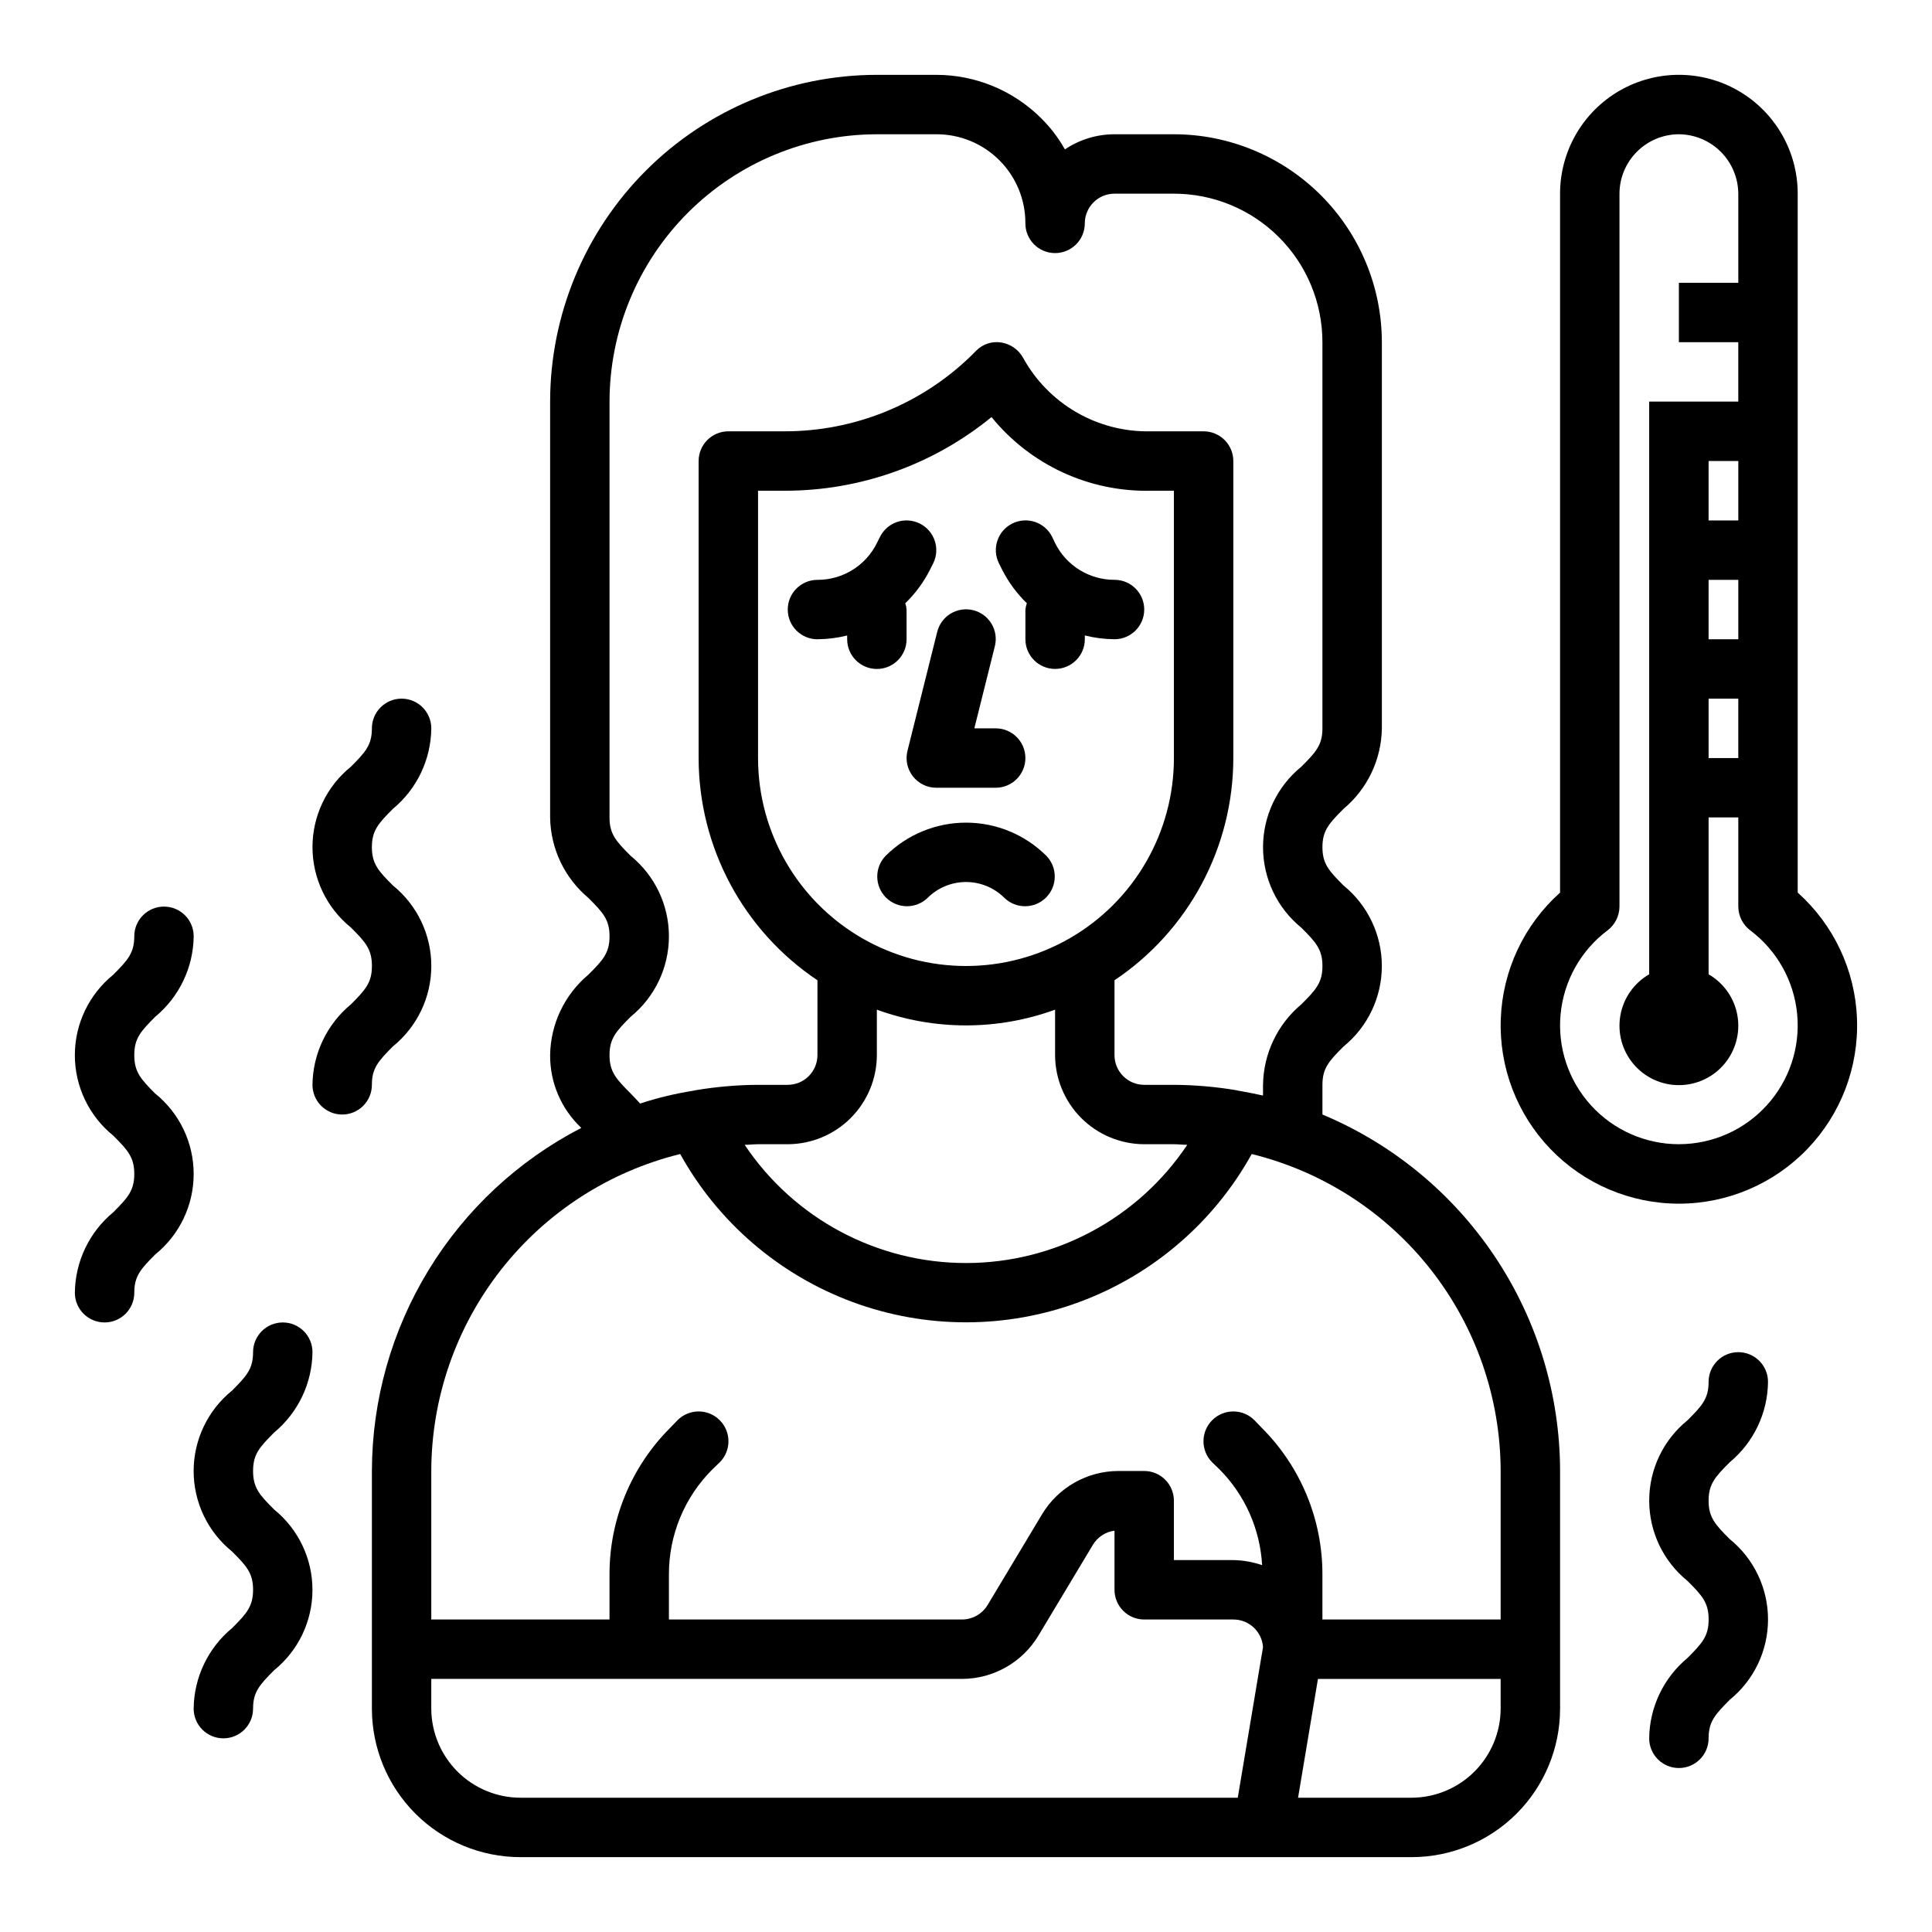
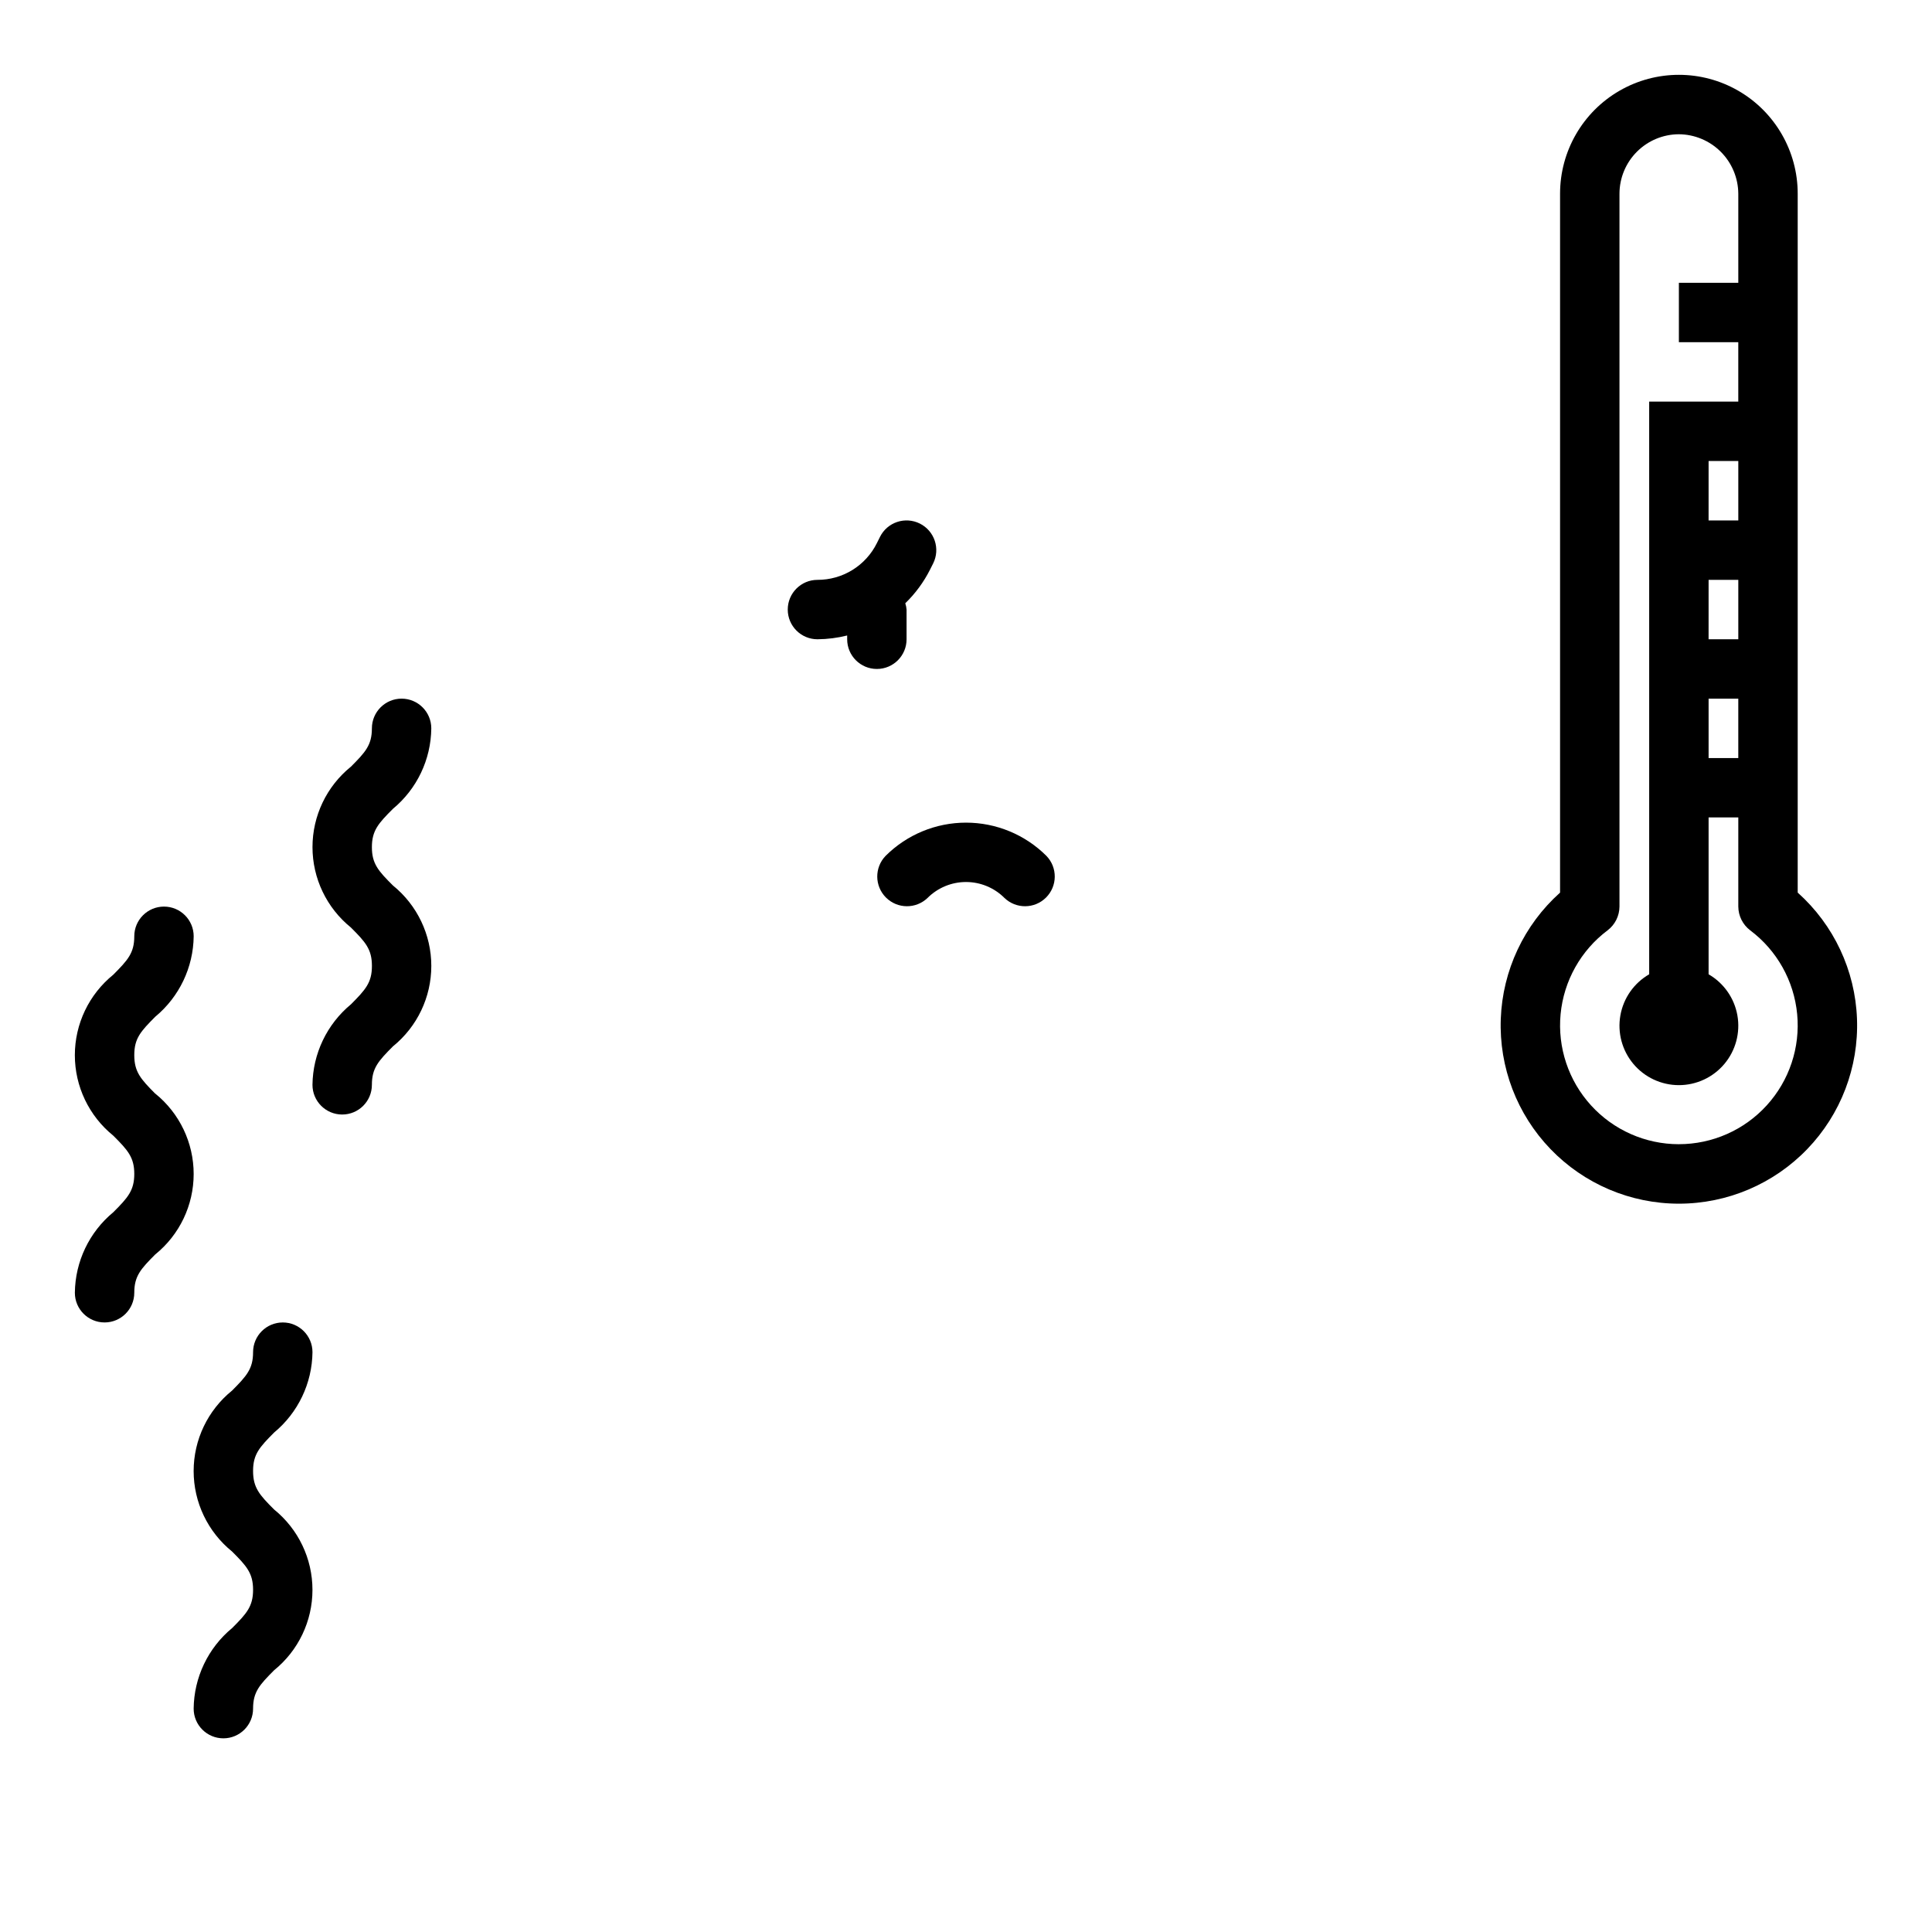
<svg xmlns="http://www.w3.org/2000/svg" fill="#000000" width="800px" height="800px" version="1.1" viewBox="144 144 512 512">
  <g>
-     <path d="m494.46 439.36v-7.871c0-4.41 1.73-6.297 5.59-10.156 6.426-5.219 10.152-13.055 10.152-21.332s-3.727-16.113-10.152-21.336c-3.856-3.856-5.59-5.746-5.59-10.152 0-4.41 1.73-6.297 5.59-10.156 6.332-5.293 10.039-13.082 10.156-21.332v-102.34c-0.016-14.609-5.828-28.617-16.16-38.949-10.328-10.328-24.336-16.141-38.945-16.156h-15.742c-4.684 0.004-9.262 1.398-13.148 4.016-1.699-3.039-3.82-5.82-6.297-8.266-7.379-7.356-17.371-11.488-27.789-11.496h-15.742c-22.961 0.016-44.977 9.145-61.215 25.379-16.234 16.238-25.363 38.254-25.379 61.215v110.21c0.117 8.254 3.828 16.043 10.156 21.336 3.856 3.856 5.59 5.746 5.59 10.156s-1.73 6.297-5.59 10.156v-0.004c-6.328 5.293-10.039 13.082-10.156 21.332-0.051 7.301 2.945 14.289 8.266 19.289-16.691 8.617-30.695 21.652-40.48 37.688-9.789 16.035-14.98 34.449-15.016 53.234v62.977c0 10.438 4.144 20.449 11.527 27.832 7.383 7.379 17.395 11.527 27.832 11.527h236.16c10.441 0 20.449-4.148 27.832-11.527 7.383-7.383 11.527-17.395 11.527-27.832v-62.977c-0.031-20.199-6.023-39.934-17.227-56.738-11.203-16.805-27.117-29.93-45.75-37.727zm-183.34-25.898c6.422-5.223 10.152-13.059 10.152-21.336s-3.731-16.113-10.152-21.332c-3.859-3.856-5.59-5.746-5.59-10.156v-110.21c0.027-18.781 7.5-36.785 20.781-50.066 13.281-13.277 31.285-20.754 50.066-20.781h15.742c6.273-0.027 12.293 2.453 16.727 6.891 4.438 4.434 6.918 10.453 6.891 16.727 0 4.348 3.523 7.871 7.871 7.871 4.348 0 7.875-3.523 7.875-7.871 0-4.348 3.523-7.875 7.871-7.875h15.742c10.441 0 20.453 4.148 27.832 11.531 7.383 7.379 11.527 17.391 11.527 27.832v102.34c0 4.41-1.73 6.297-5.59 10.156l0.004-0.004c-6.426 5.223-10.152 13.059-10.152 21.336 0 8.277 3.727 16.113 10.152 21.332 3.856 3.856 5.59 5.746 5.59 10.156s-1.73 6.297-5.59 10.156v-0.004c-6.332 5.293-10.039 13.082-10.156 21.336v2.832c-2.125-0.473-4.25-0.867-6.375-1.258-0.234 0-0.551-0.156-0.789-0.156v-0.004c-5.438-0.91-10.938-1.383-16.453-1.414h-7.871c-4.348 0-7.871-3.527-7.871-7.875v-19.836c19.656-13.152 31.465-35.234 31.488-58.883v-78.719c0-2.09-0.832-4.09-2.305-5.566-1.477-1.477-3.481-2.309-5.566-2.309h-14.094c-6.875 0.145-13.656-1.602-19.609-5.043-5.957-3.441-10.852-8.449-14.16-14.477-1.203-2.148-3.32-3.625-5.746-4.016-2.418-0.402-4.883 0.391-6.613 2.125l-1.574 1.574c-13.211 12.734-30.852 19.848-49.199 19.836h-14.957c-4.348 0-7.875 3.527-7.875 7.875v78.719c0.023 23.648 11.832 45.73 31.488 58.883v19.836c0 2.09-0.828 4.09-2.305 5.566-1.477 1.477-3.477 2.309-5.566 2.309h-7.871c-5.512 0.031-11.016 0.504-16.453 1.414-0.234 0-0.551 0.156-0.789 0.156l0.004 0.004c-4.754 0.754-9.441 1.887-14.016 3.383-0.867-0.945-1.73-1.891-2.519-2.676-3.856-3.856-5.586-5.746-5.586-10.156 0-4.406 1.73-6.297 5.59-10.152zm65.258 10.152v-12.043c15.254 5.562 31.98 5.562 47.23 0v12.043c0.02 6.258 2.516 12.254 6.938 16.68 4.426 4.426 10.422 6.918 16.68 6.938h7.871c1.18 0 2.363 0.156 3.543 0.156-13.094 19.578-35.094 31.328-58.645 31.328-23.555 0-45.555-11.75-58.648-31.328 1.18 0 2.363-0.156 3.543-0.156h7.871c6.258-0.02 12.254-2.512 16.68-6.938 4.426-4.426 6.918-10.422 6.938-16.68zm-31.488-78.719v-70.848h7.086c19.969 0.023 39.332-6.875 54.789-19.523 10.344 12.742 26.023 19.953 42.43 19.523h5.902v70.848c0 19.688-10.5 37.879-27.551 47.723s-38.055 9.844-55.105 0c-17.047-9.844-27.551-28.035-27.551-47.723zm127.13 275.52h-190.11c-6.258-0.016-12.254-2.512-16.68-6.938-4.422-4.426-6.918-10.418-6.938-16.676v-7.875h140.68c8.289-0.023 15.961-4.383 20.23-11.492l14.406-24.008c1.234-2.074 3.352-3.469 5.746-3.781v15.668c0 2.086 0.828 4.09 2.305 5.566 1.477 1.477 3.481 2.305 5.566 2.305h23.617c4.141-0.012 7.582 3.188 7.871 7.32zm69.668-23.613c-0.02 6.258-2.512 12.25-6.938 16.676-4.426 4.426-10.422 6.922-16.68 6.938h-30.07l5.273-31.488h48.414zm0-23.617h-47.234v-11.887c0.039-14.621-5.773-28.652-16.137-38.969l-1.891-1.969 0.004 0.004c-3.09-3.09-8.094-3.09-11.18 0-3.086 3.086-3.086 8.09 0 11.176l1.969 1.891c6.719 6.793 10.723 15.809 11.258 25.348-2.461-0.844-5.039-1.297-7.637-1.34h-15.746v-15.742c0-2.09-0.828-4.09-2.305-5.566-1.477-1.477-3.477-2.305-5.566-2.305h-6.848c-8.293 0.023-15.965 4.383-20.23 11.492l-14.406 24.008c-1.434 2.379-3.996 3.84-6.769 3.859h-77.699v-11.887c-0.039-10.449 4.098-20.484 11.492-27.867l1.969-1.891c3.09-3.086 3.09-8.09 0-11.176-3.086-3.09-8.09-3.09-11.176 0l-1.891 1.969v-0.004c-10.363 10.316-16.176 24.348-16.137 38.969v11.887h-47.234v-39.359c0.043-19.355 6.559-38.141 18.512-53.363 11.957-15.223 28.664-26.008 47.457-30.633 10.039 18.105 26.23 32.012 45.645 39.207 19.41 7.191 40.758 7.191 60.168 0 19.414-7.195 35.605-21.102 45.645-39.207 18.797 4.625 35.5 15.41 47.457 30.633 11.953 15.223 18.473 34.008 18.512 53.363z" />
-     <path d="m439.36 297.66c-3.273 0.008-6.481-0.898-9.262-2.617-2.785-1.719-5.031-4.184-6.484-7.113l-0.789-1.66 0.004-0.004c-1.945-3.891-6.676-5.469-10.566-3.523-3.891 1.941-5.469 6.672-3.523 10.562l0.836 1.66h-0.004c1.676 3.309 3.887 6.316 6.551 8.898-0.191 0.539-0.316 1.098-0.379 1.668v7.871c0 4.348 3.523 7.871 7.871 7.871 4.348 0 7.875-3.523 7.875-7.871v-1c2.574 0.645 5.215 0.98 7.871 1 4.348 0 7.871-3.523 7.871-7.871s-3.523-7.871-7.871-7.871z" />
    <path d="m384.25 313.41v-7.871c-0.047-0.57-0.16-1.129-0.34-1.668 2.664-2.582 4.879-5.59 6.551-8.898l0.836-1.66c1.941-3.891 0.363-8.621-3.527-10.562-3.891-1.945-8.621-0.367-10.562 3.523l-0.828 1.664c-1.453 2.93-3.699 5.394-6.481 7.113-2.785 1.719-5.992 2.625-9.266 2.617-4.348 0-7.871 3.523-7.871 7.871s3.523 7.871 7.871 7.871c2.656-0.02 5.297-0.355 7.875-1v1c0 4.348 3.523 7.871 7.871 7.871 4.348 0 7.871-3.523 7.871-7.871z" />
-     <path d="m385.92 349.73c1.492 1.914 3.781 3.031 6.203 3.031h15.746c4.348 0 7.871-3.523 7.871-7.871 0-4.348-3.523-7.871-7.871-7.871h-5.66l5.422-21.703c0.527-2.031 0.219-4.188-0.855-5.992-1.07-1.801-2.816-3.102-4.852-3.613-2.035-0.508-4.188-0.184-5.984 0.898-1.797 1.086-3.082 2.844-3.578 4.879l-7.871 31.488c-0.59 2.352-0.062 4.844 1.43 6.754z" />
    <path d="m378.69 370.82c-2.981 3.09-2.938 8 0.098 11.035 3.035 3.035 7.945 3.078 11.035 0.098 2.703-2.695 6.363-4.211 10.18-4.211s7.477 1.516 10.176 4.211c3.09 2.981 8 2.938 11.035-0.098 3.039-3.035 3.082-7.945 0.098-11.035-5.656-5.644-13.32-8.812-21.309-8.812-7.992 0-15.656 3.168-21.312 8.812z" />
    <path d="m226.81 502.34c0-4.348-3.523-7.875-7.871-7.875s-7.871 3.527-7.871 7.875c0 4.426-1.707 6.297-5.574 10.188v-0.004c-6.434 5.207-10.176 13.043-10.176 21.32s3.742 16.109 10.176 21.316c3.867 3.856 5.574 5.762 5.574 10.156s-1.707 6.297-5.566 10.156v-0.004c-6.367 5.266-10.09 13.07-10.18 21.336 0 4.348 3.527 7.871 7.875 7.871 4.348 0 7.871-3.523 7.871-7.871 0-4.418 1.707-6.297 5.566-10.164 6.434-5.203 10.172-13.031 10.172-21.305 0-8.273-3.738-16.105-10.172-21.309-3.859-3.856-5.566-5.754-5.566-10.199 0-4.449 1.707-6.297 5.574-10.188 6.352-5.262 10.074-13.051 10.168-21.301z" />
    <path d="m185.16 433.85c-3.867-3.887-5.574-5.785-5.574-10.234s1.707-6.297 5.574-10.188v0.004c6.352-5.266 10.074-13.055 10.168-21.305 0-4.348-3.523-7.871-7.871-7.871s-7.871 3.523-7.871 7.871c0 4.426-1.707 6.297-5.574 10.188-6.434 5.207-10.176 13.039-10.176 21.316s3.742 16.113 10.176 21.32c3.867 3.856 5.574 5.762 5.574 10.152 0 4.394-1.707 6.297-5.566 10.156-6.367 5.266-10.09 13.07-10.18 21.332 0 4.348 3.527 7.871 7.875 7.871 4.348 0 7.871-3.523 7.871-7.871 0-4.418 1.707-6.297 5.566-10.164v0.004c6.434-5.203 10.172-13.035 10.172-21.309 0-8.273-3.738-16.102-10.172-21.305z" />
    <path d="m248.13 421.3c6.434-5.207 10.172-13.039 10.172-21.316s-3.738-16.113-10.172-21.32c-3.867-3.856-5.574-5.762-5.574-10.152 0-4.394 1.707-6.297 5.566-10.156 6.367-5.266 10.09-13.07 10.176-21.332 0-4.348-3.523-7.875-7.871-7.875-4.348 0-7.871 3.527-7.871 7.875 0 4.418-1.707 6.297-5.566 10.164v-0.004c-6.434 5.203-10.176 13.031-10.176 21.309 0 8.273 3.742 16.102 10.176 21.305 3.863 3.856 5.574 5.754 5.574 10.188s-1.707 6.297-5.574 10.188v-0.004c-6.359 5.266-10.082 13.062-10.18 21.32 0 4.348 3.527 7.871 7.875 7.871s7.871-3.523 7.871-7.871c0-4.426 1.707-6.301 5.574-10.188z" />
-     <path d="m612.54 510.21c0-4.348-3.523-7.871-7.871-7.871s-7.871 3.523-7.871 7.871c0 4.418-1.707 6.297-5.566 10.164-6.438 5.199-10.176 13.031-10.176 21.305 0 8.273 3.738 16.105 10.176 21.305 3.863 3.856 5.574 5.754 5.574 10.188 0 4.434-1.707 6.297-5.574 10.188-6.363 5.262-10.086 13.059-10.18 21.316 0 4.348 3.523 7.871 7.871 7.871 4.348 0 7.875-3.523 7.875-7.871 0-4.426 1.707-6.297 5.574-10.188h-0.004c6.438-5.207 10.176-13.039 10.176-21.316 0-8.277-3.738-16.113-10.176-21.316-3.863-3.859-5.57-5.766-5.57-10.156 0-4.394 1.707-6.297 5.566-10.156h-0.004c6.371-5.266 10.094-13.07 10.18-21.332z" />
    <path d="m620.41 380.55v-185.23c0-11.246-6-21.645-15.742-27.27s-21.746-5.625-31.488 0c-9.742 5.625-15.746 16.023-15.746 27.27v185.23c-9.562 8.555-15.234 20.629-15.711 33.453-0.477 12.82 4.285 25.285 13.188 34.523 8.902 9.242 21.184 14.461 34.012 14.461 12.832 0 25.109-5.219 34.012-14.461 8.906-9.238 13.664-21.703 13.188-34.523-0.473-12.824-6.144-24.898-15.711-33.453zm-31.488 66.676c-8.867 0-17.324-3.738-23.293-10.301-5.965-6.559-8.891-15.332-8.055-24.16 0.84-8.832 5.359-16.895 12.457-22.219 1.969-1.496 3.129-3.824 3.148-6.297v-188.93c0.012-4.172 1.676-8.168 4.625-11.117 2.949-2.949 6.945-4.613 11.117-4.625 4.168 0.031 8.152 1.699 11.102 4.644 2.945 2.945 4.613 6.934 4.644 11.098v23.617h-15.746v15.742h15.742v15.742l-23.613 0.004v151.77c-4.031 2.328-6.824 6.316-7.633 10.898-0.809 4.586 0.453 9.289 3.445 12.855 2.992 3.566 7.406 5.625 12.059 5.625 4.656 0 9.07-2.059 12.062-5.625 2.992-3.566 4.25-8.27 3.445-12.855-0.809-4.582-3.606-8.57-7.633-10.898v-41.566h7.871v23.617c0.016 2.473 1.18 4.801 3.148 6.297 7.094 5.324 11.617 13.387 12.453 22.219 0.84 8.828-2.086 17.602-8.055 24.16-5.965 6.562-14.422 10.301-23.293 10.301zm7.871-133.82 0.004-15.742h7.871v15.742zm7.871 15.742v15.742l-7.867 0.004v-15.746zm-7.871-47.23 0.004-15.742h7.871v15.742z" />
  </g>
</svg>